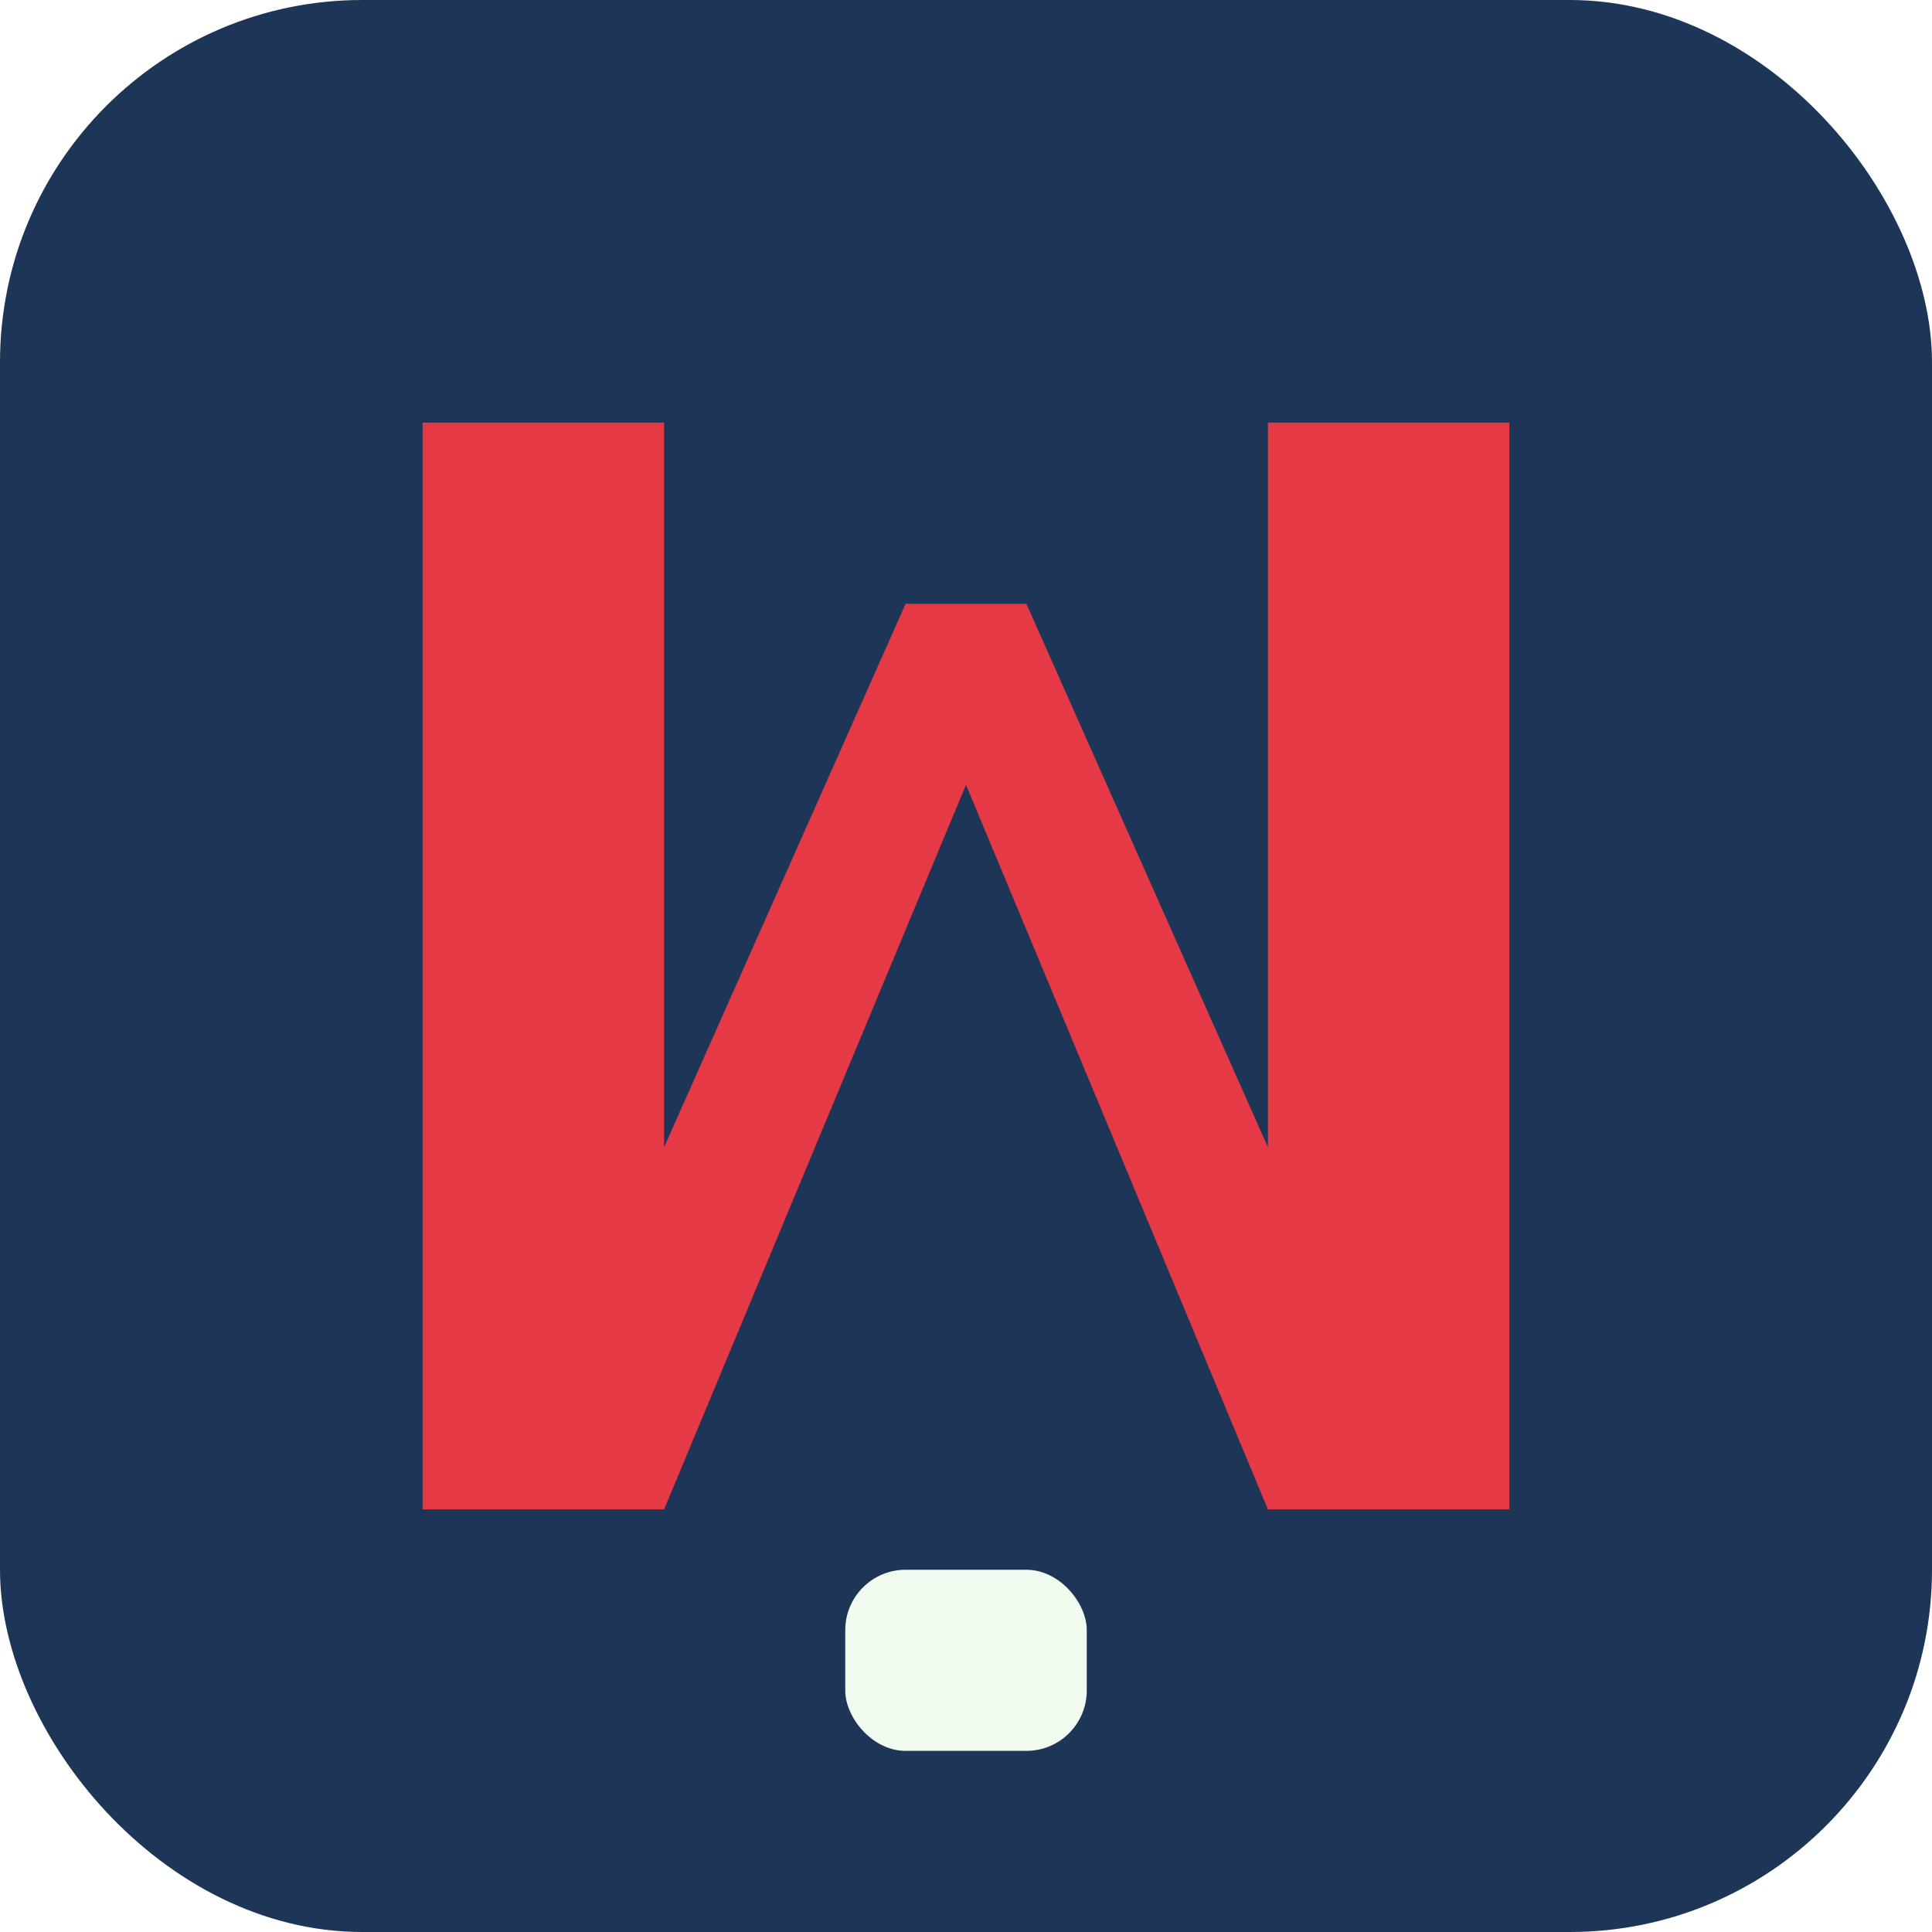
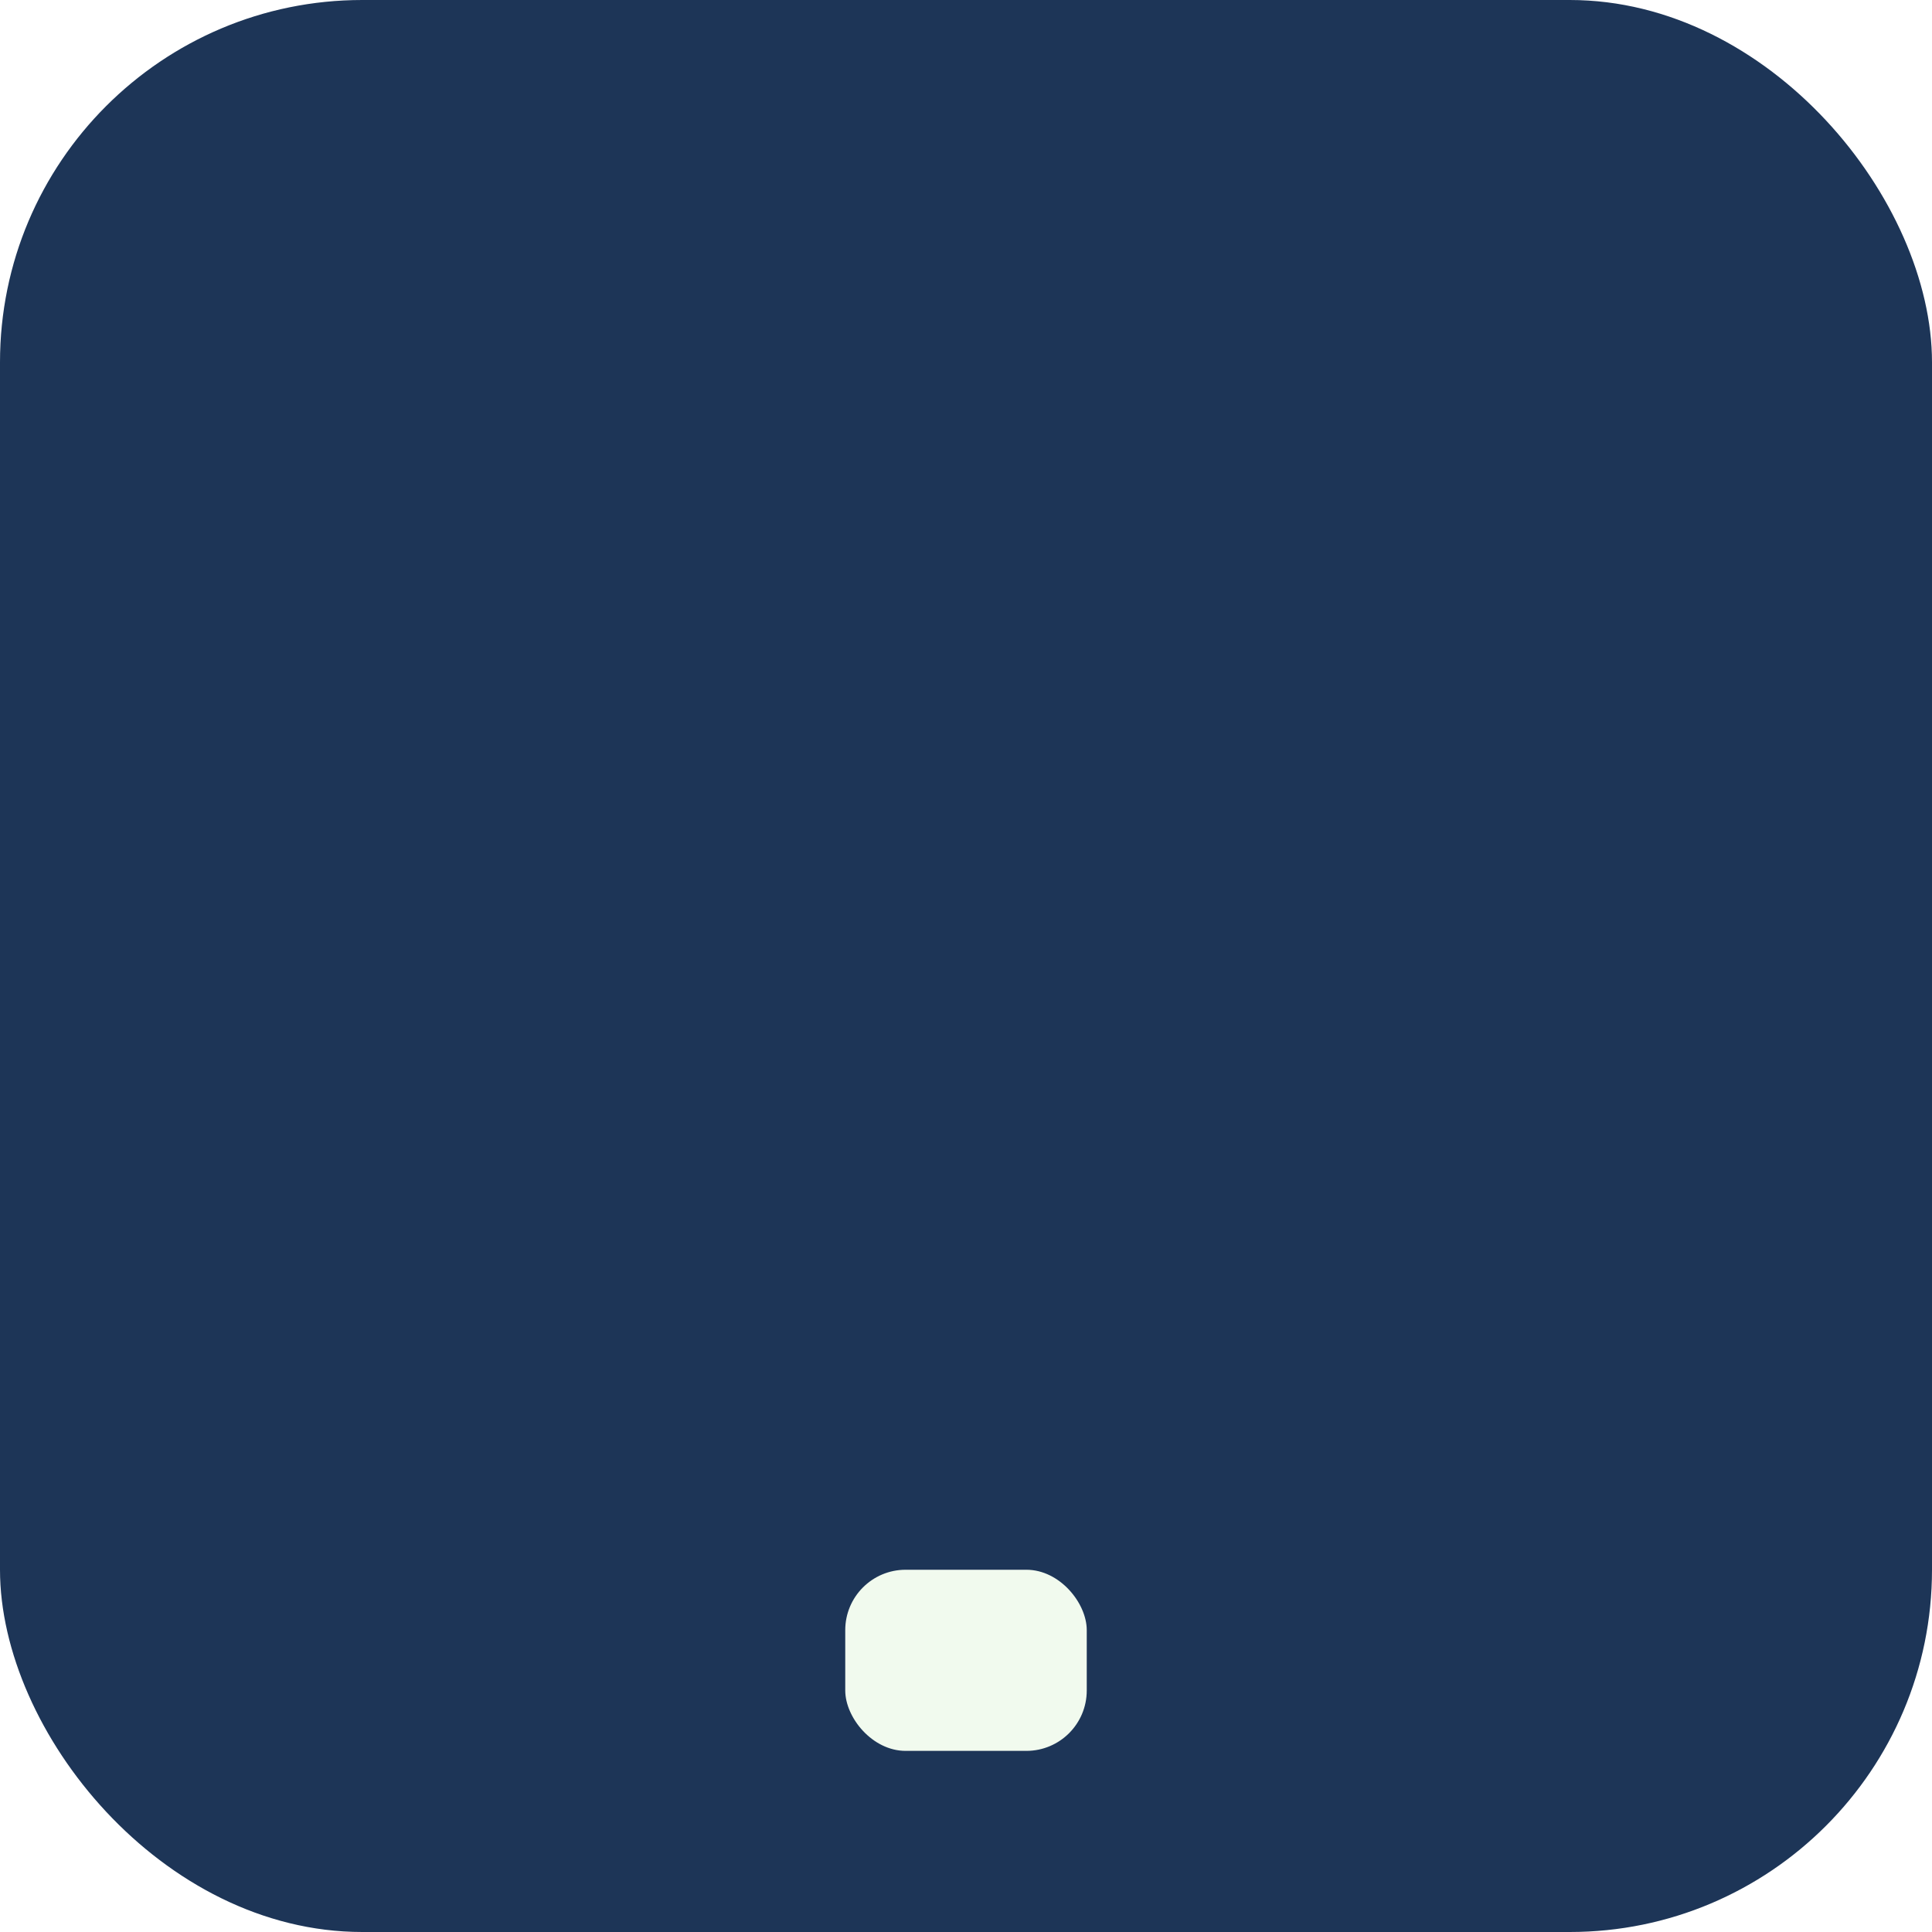
<svg xmlns="http://www.w3.org/2000/svg" width="32" height="32" viewBox="0 0 32 32">
  <rect width="32" height="32" rx="6" fill="#1d3557" />
-   <path d="M7,7 L7,25 L11,25 L16,13 L21,25 L25,25 L25,7 L21,7 L21,19 L17,10 L15,10 L11,19 L11,7 Z" fill="#e63946" />
  <rect x="14" y="26" width="4" height="3" rx="1" fill="#f1faee" />
</svg>